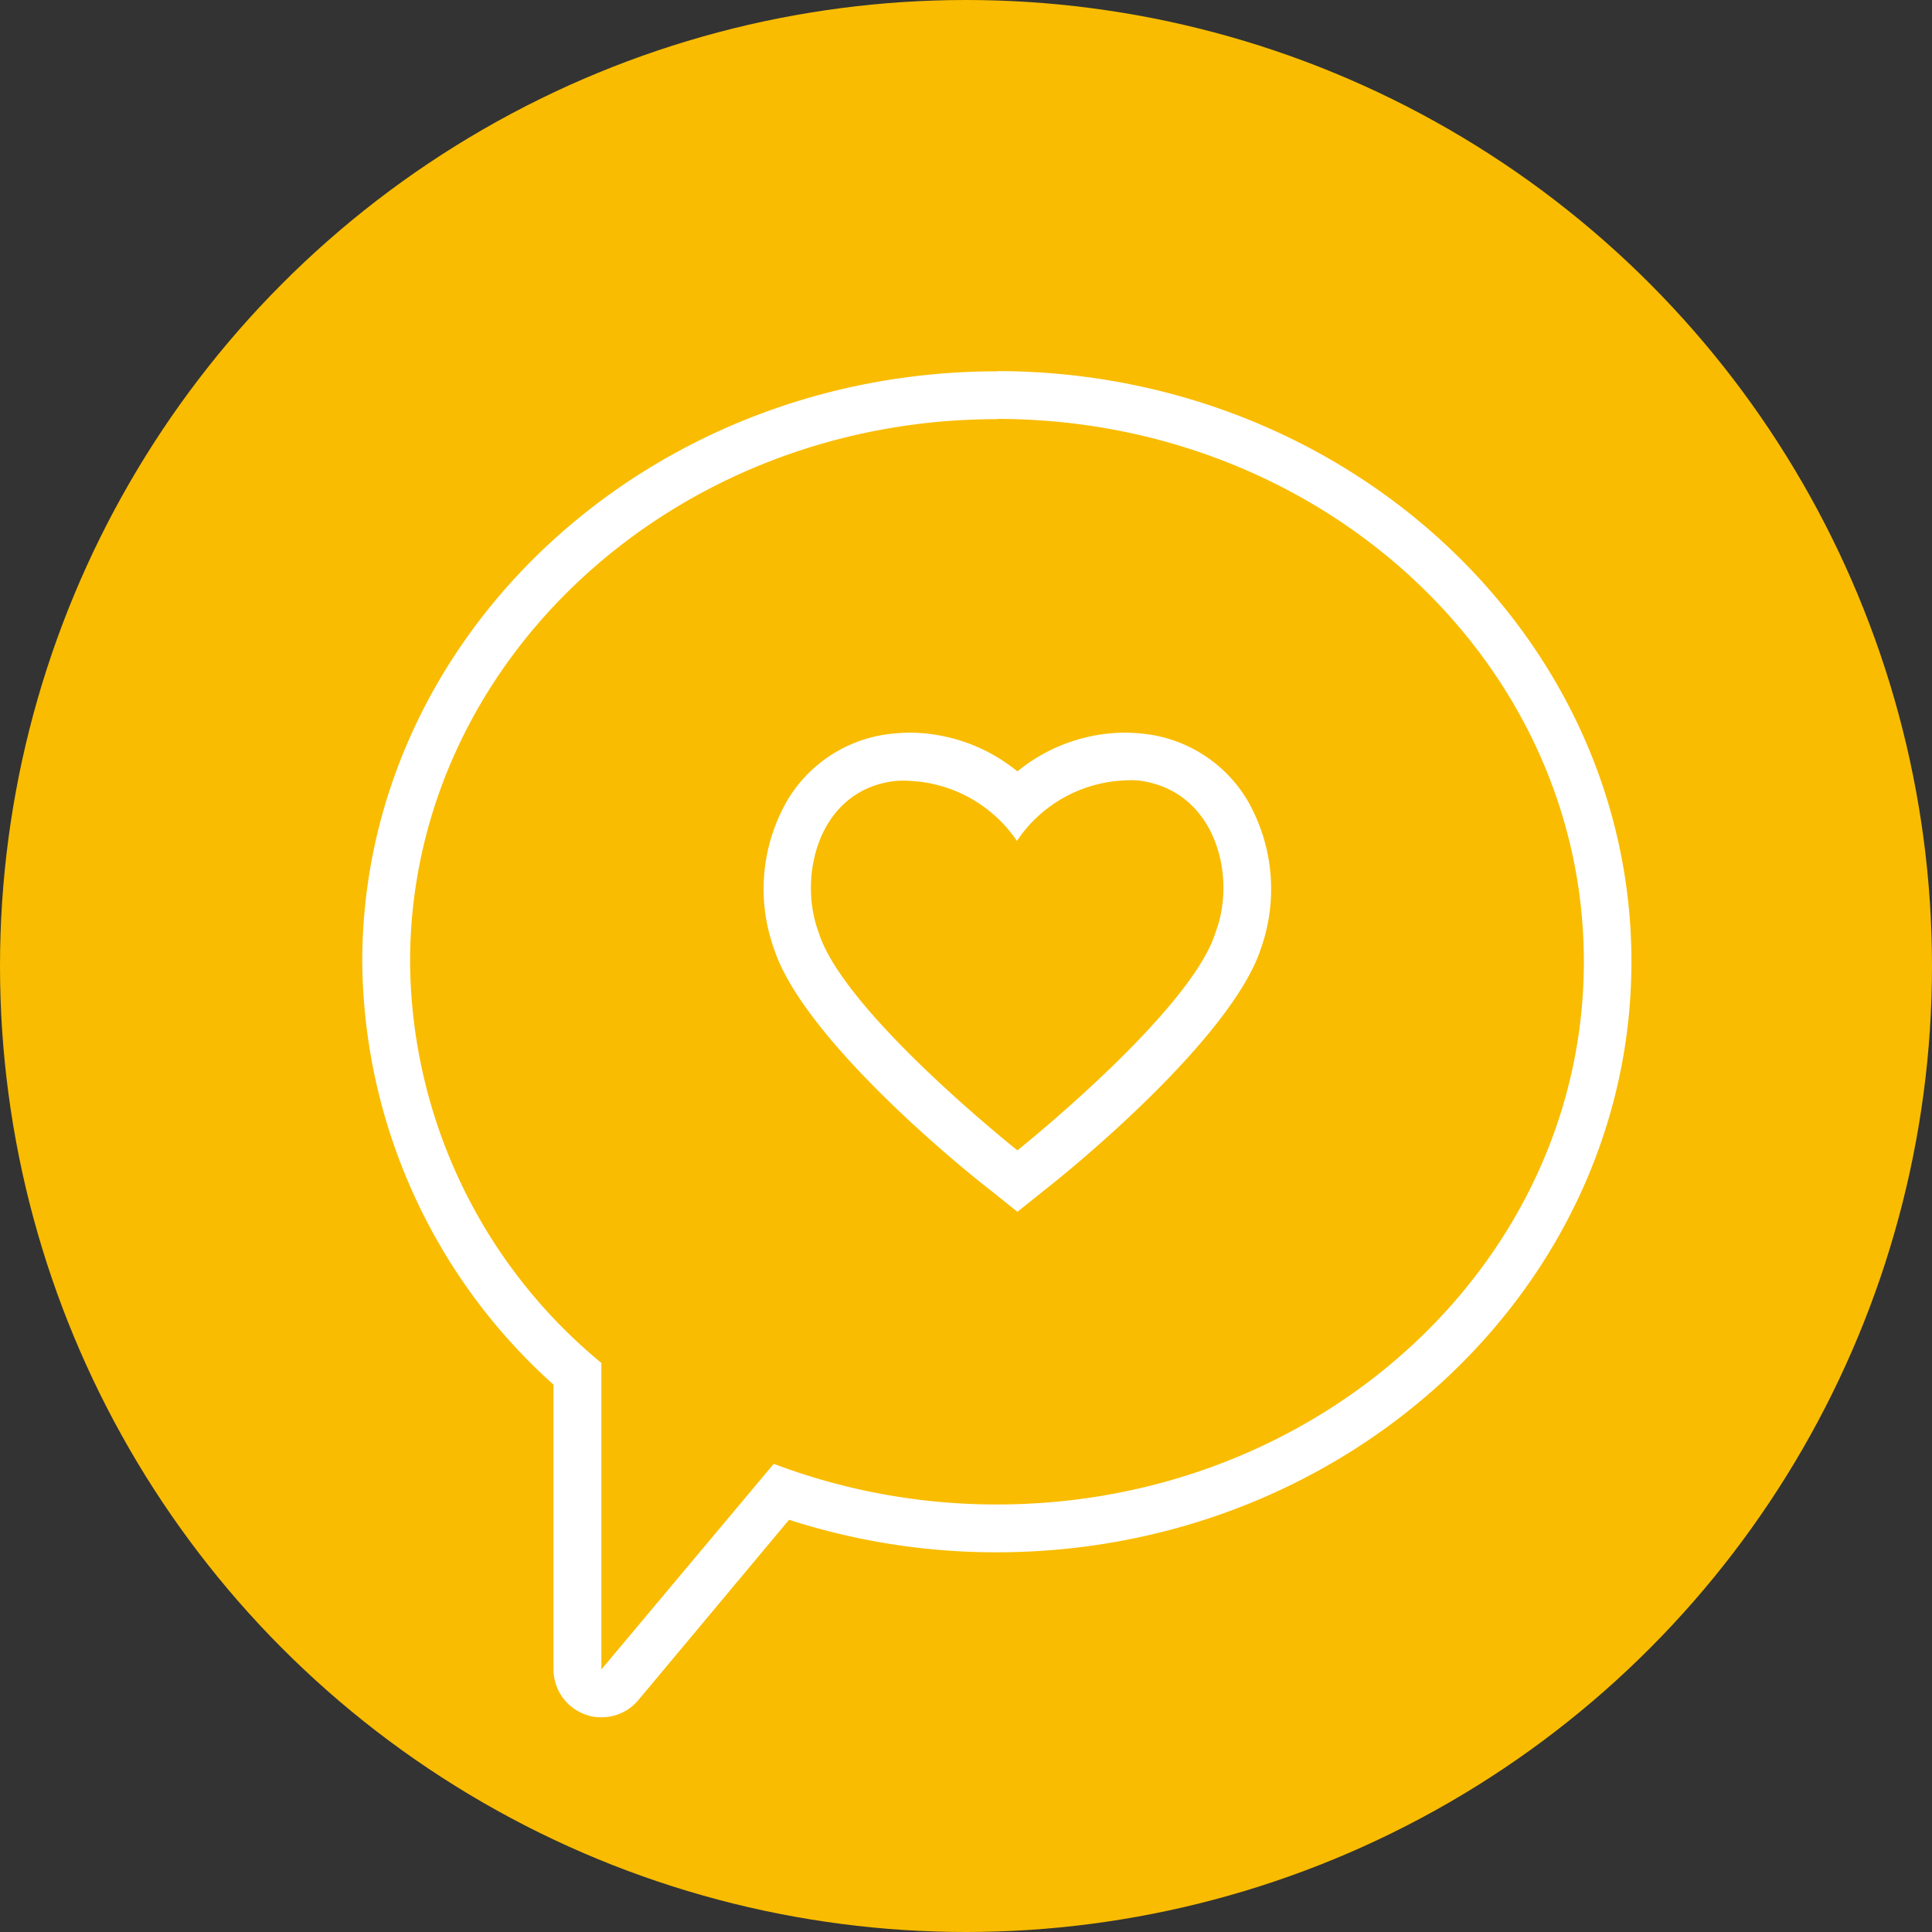
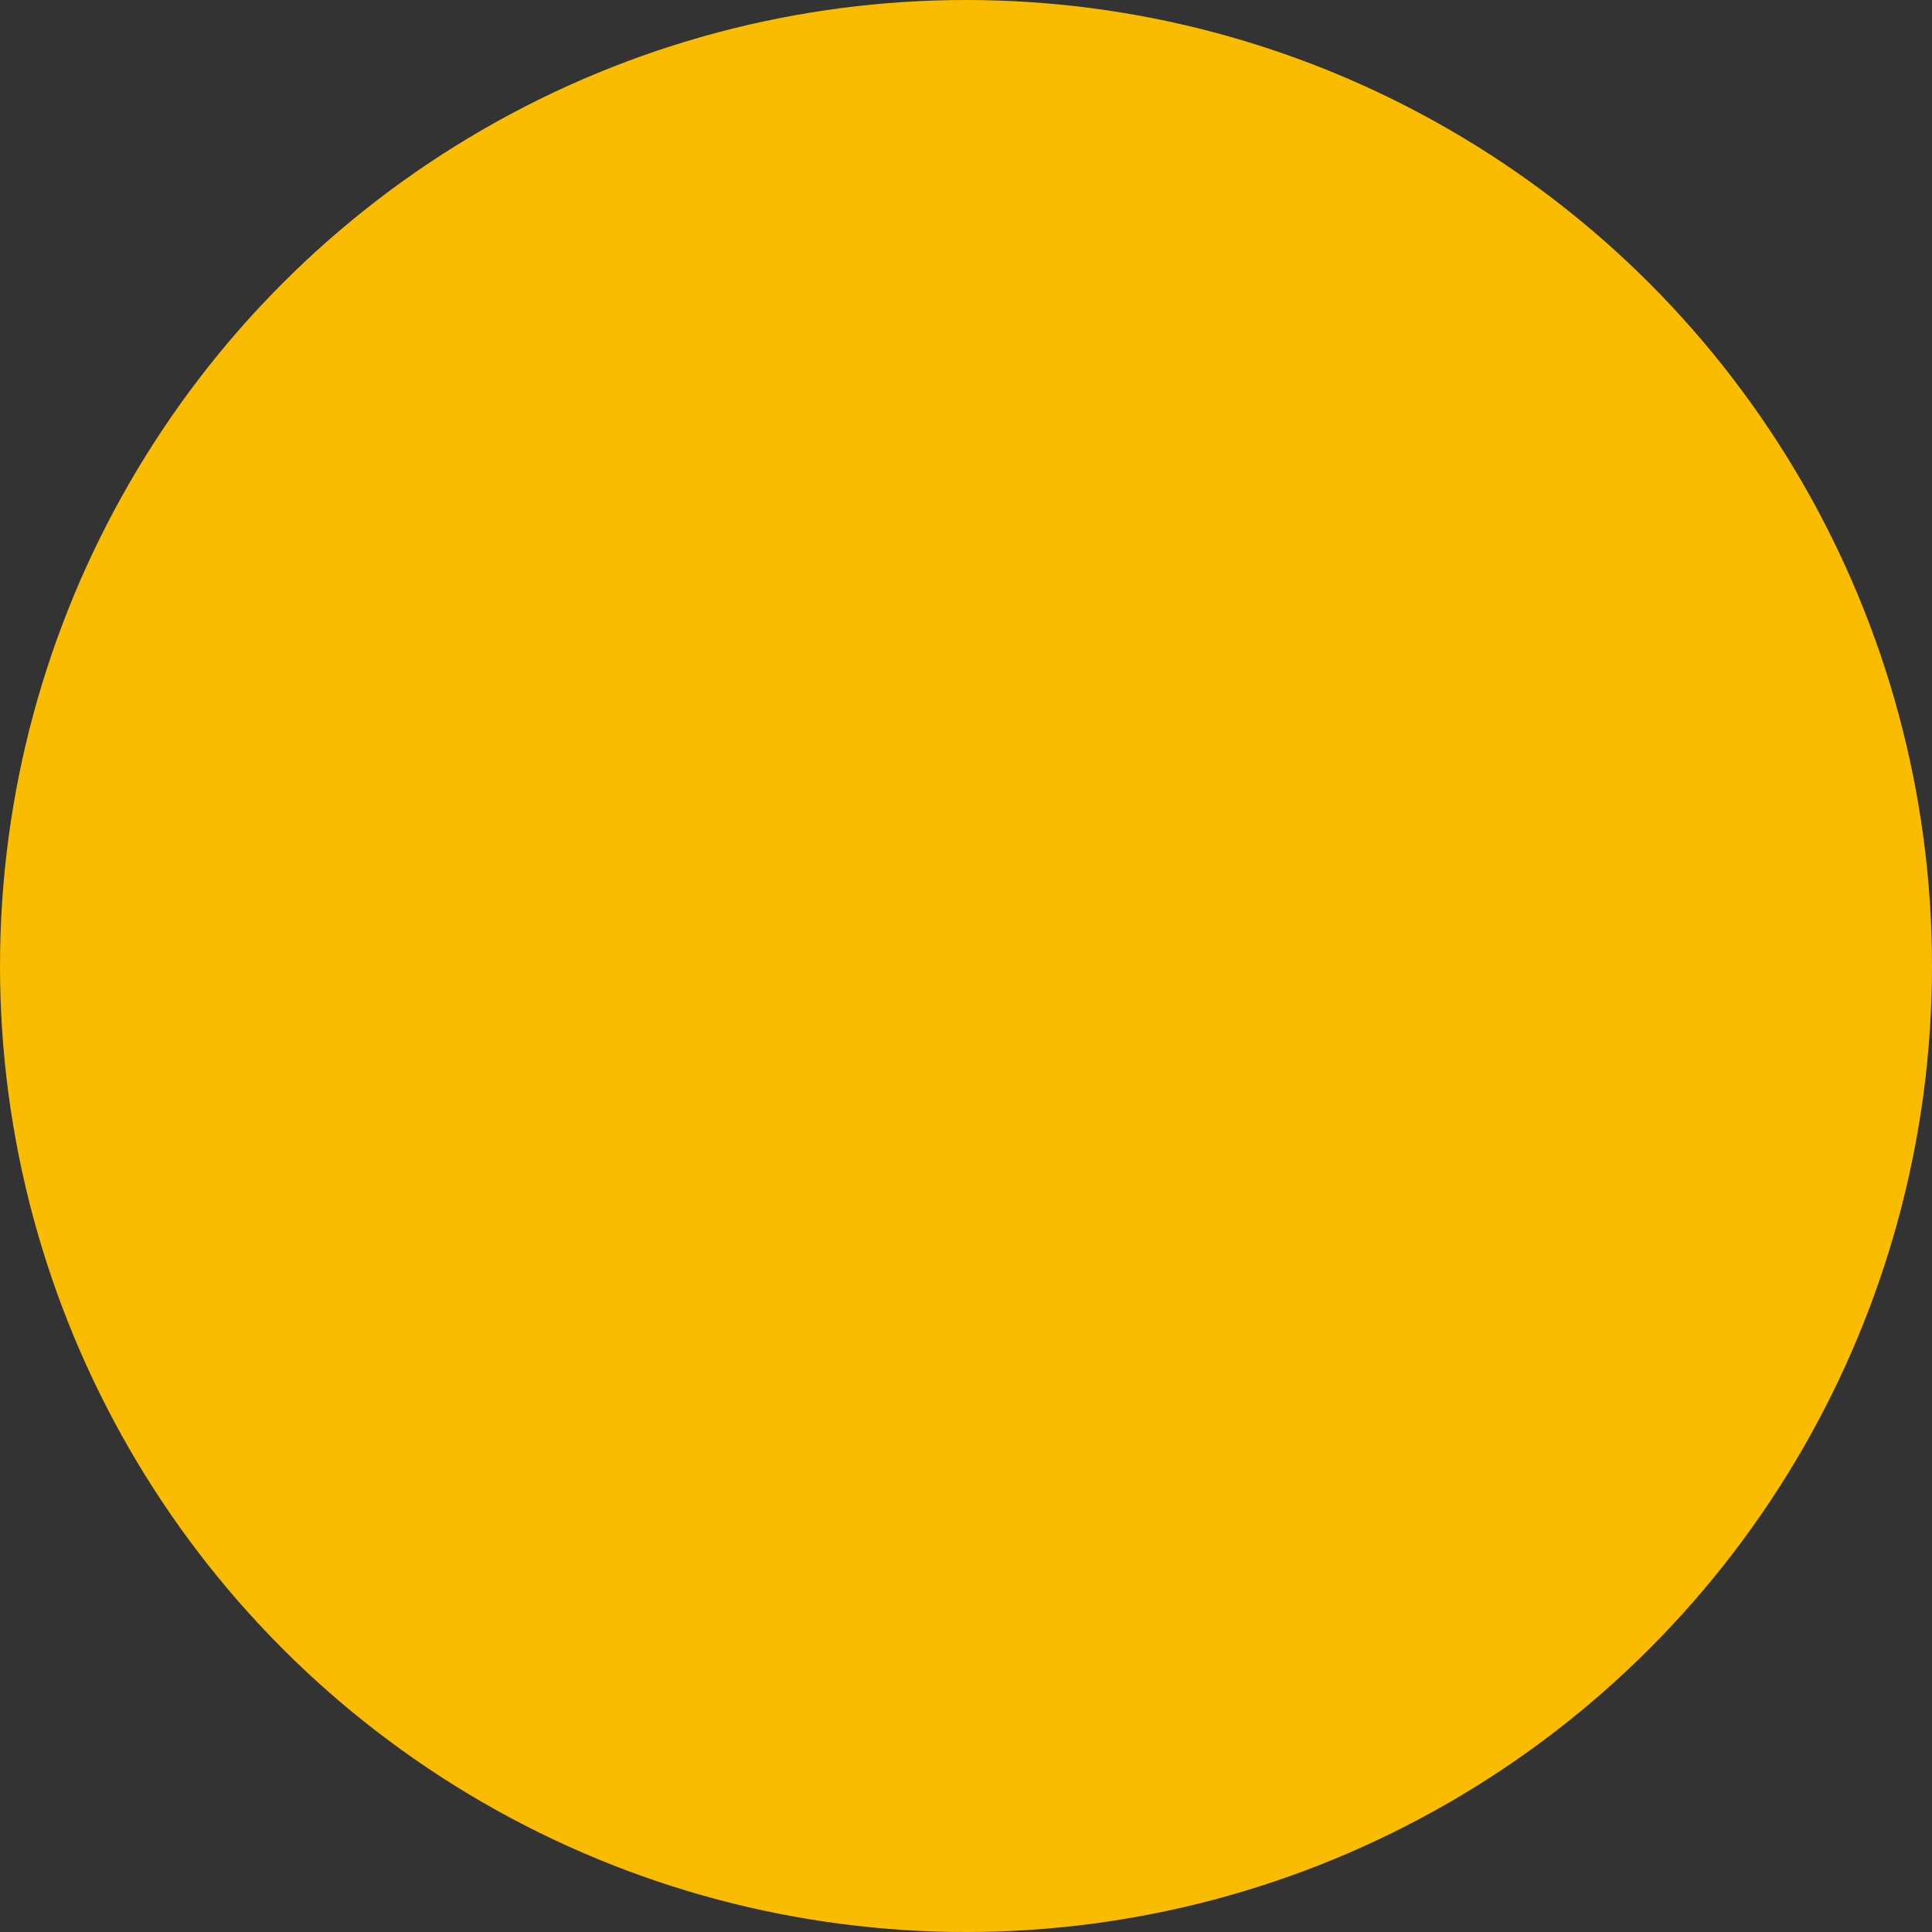
<svg xmlns="http://www.w3.org/2000/svg" viewBox="0 0 80.8 80.8">
  <rect x="0" y="0" width="80.8" height="80.8" fill="#333333" stroke="none" />
  <defs>
    <style>.b9e15caa-f429-4cb1-b4f2-4da006740fb5{fill:#f9bc00;}.f7630f56-295a-4239-af4a-db88f99544e9{fill:#fff;}</style>
  </defs>
  <g id="f2a07fd7-eaad-4df7-903e-a201e14e365a" data-name="Ebene 2">
    <g id="b00a8fbe-06c2-4536-a71a-294c29336dc4" data-name="Ebene 1 Kopie">
      <circle class="b9e15caa-f429-4cb1-b4f2-4da006740fb5" cx="40.4" cy="40.4" r="40.4" />
-       <path class="f7630f56-295a-4239-af4a-db88f99544e9" d="M41.69,17.52c13.56,0,24.55,10.16,24.55,22.7s-11,22.7-24.55,22.7a26.33,26.33,0,0,1-9.33-1.7l-7.21,8.6V57h0a21.92,21.92,0,0,1-8-16.77c0-12.54,11-22.7,24.54-22.7m0-2c-14.63,0-26.54,11.08-26.54,24.7a24,24,0,0,0,8,17.68V69.82a2,2,0,0,0,1.32,1.88,1.81,1.81,0,0,0,.68.12,2,2,0,0,0,1.54-.71L33,63.56a28.18,28.18,0,0,0,8.68,1.36c14.64,0,26.55-11.08,26.55-24.7s-11.91-24.7-26.55-24.7Z" />
-       <path class="f7630f56-295a-4239-af4a-db88f99544e9" d="M47,32.64a4.12,4.12,0,0,1,.6,0c3.24.39,4.13,4,3.24,6.34-1,3.31-8.29,9.13-8.29,9.13S35.27,42.33,34.24,39c-.89-2.36,0-6,3.23-6.34a4.26,4.26,0,0,1,.61,0,5.73,5.73,0,0,1,4.45,2.51A5.7,5.7,0,0,1,47,32.64m0-2h0a7.18,7.18,0,0,0-4.45,1.62,7.2,7.2,0,0,0-4.45-1.62,8.08,8.08,0,0,0-.85.05,5.77,5.77,0,0,0-4.32,2.78,7.41,7.41,0,0,0-.56,6.21c1.2,3.7,7.64,9,8.93,10l1.25,1,1.25-1c1.28-1,7.72-6.33,8.93-10a7.45,7.45,0,0,0-.56-6.21,5.77,5.77,0,0,0-4.32-2.78,8.24,8.24,0,0,0-.85-.05Z" />
    </g>
  </g>
</svg>